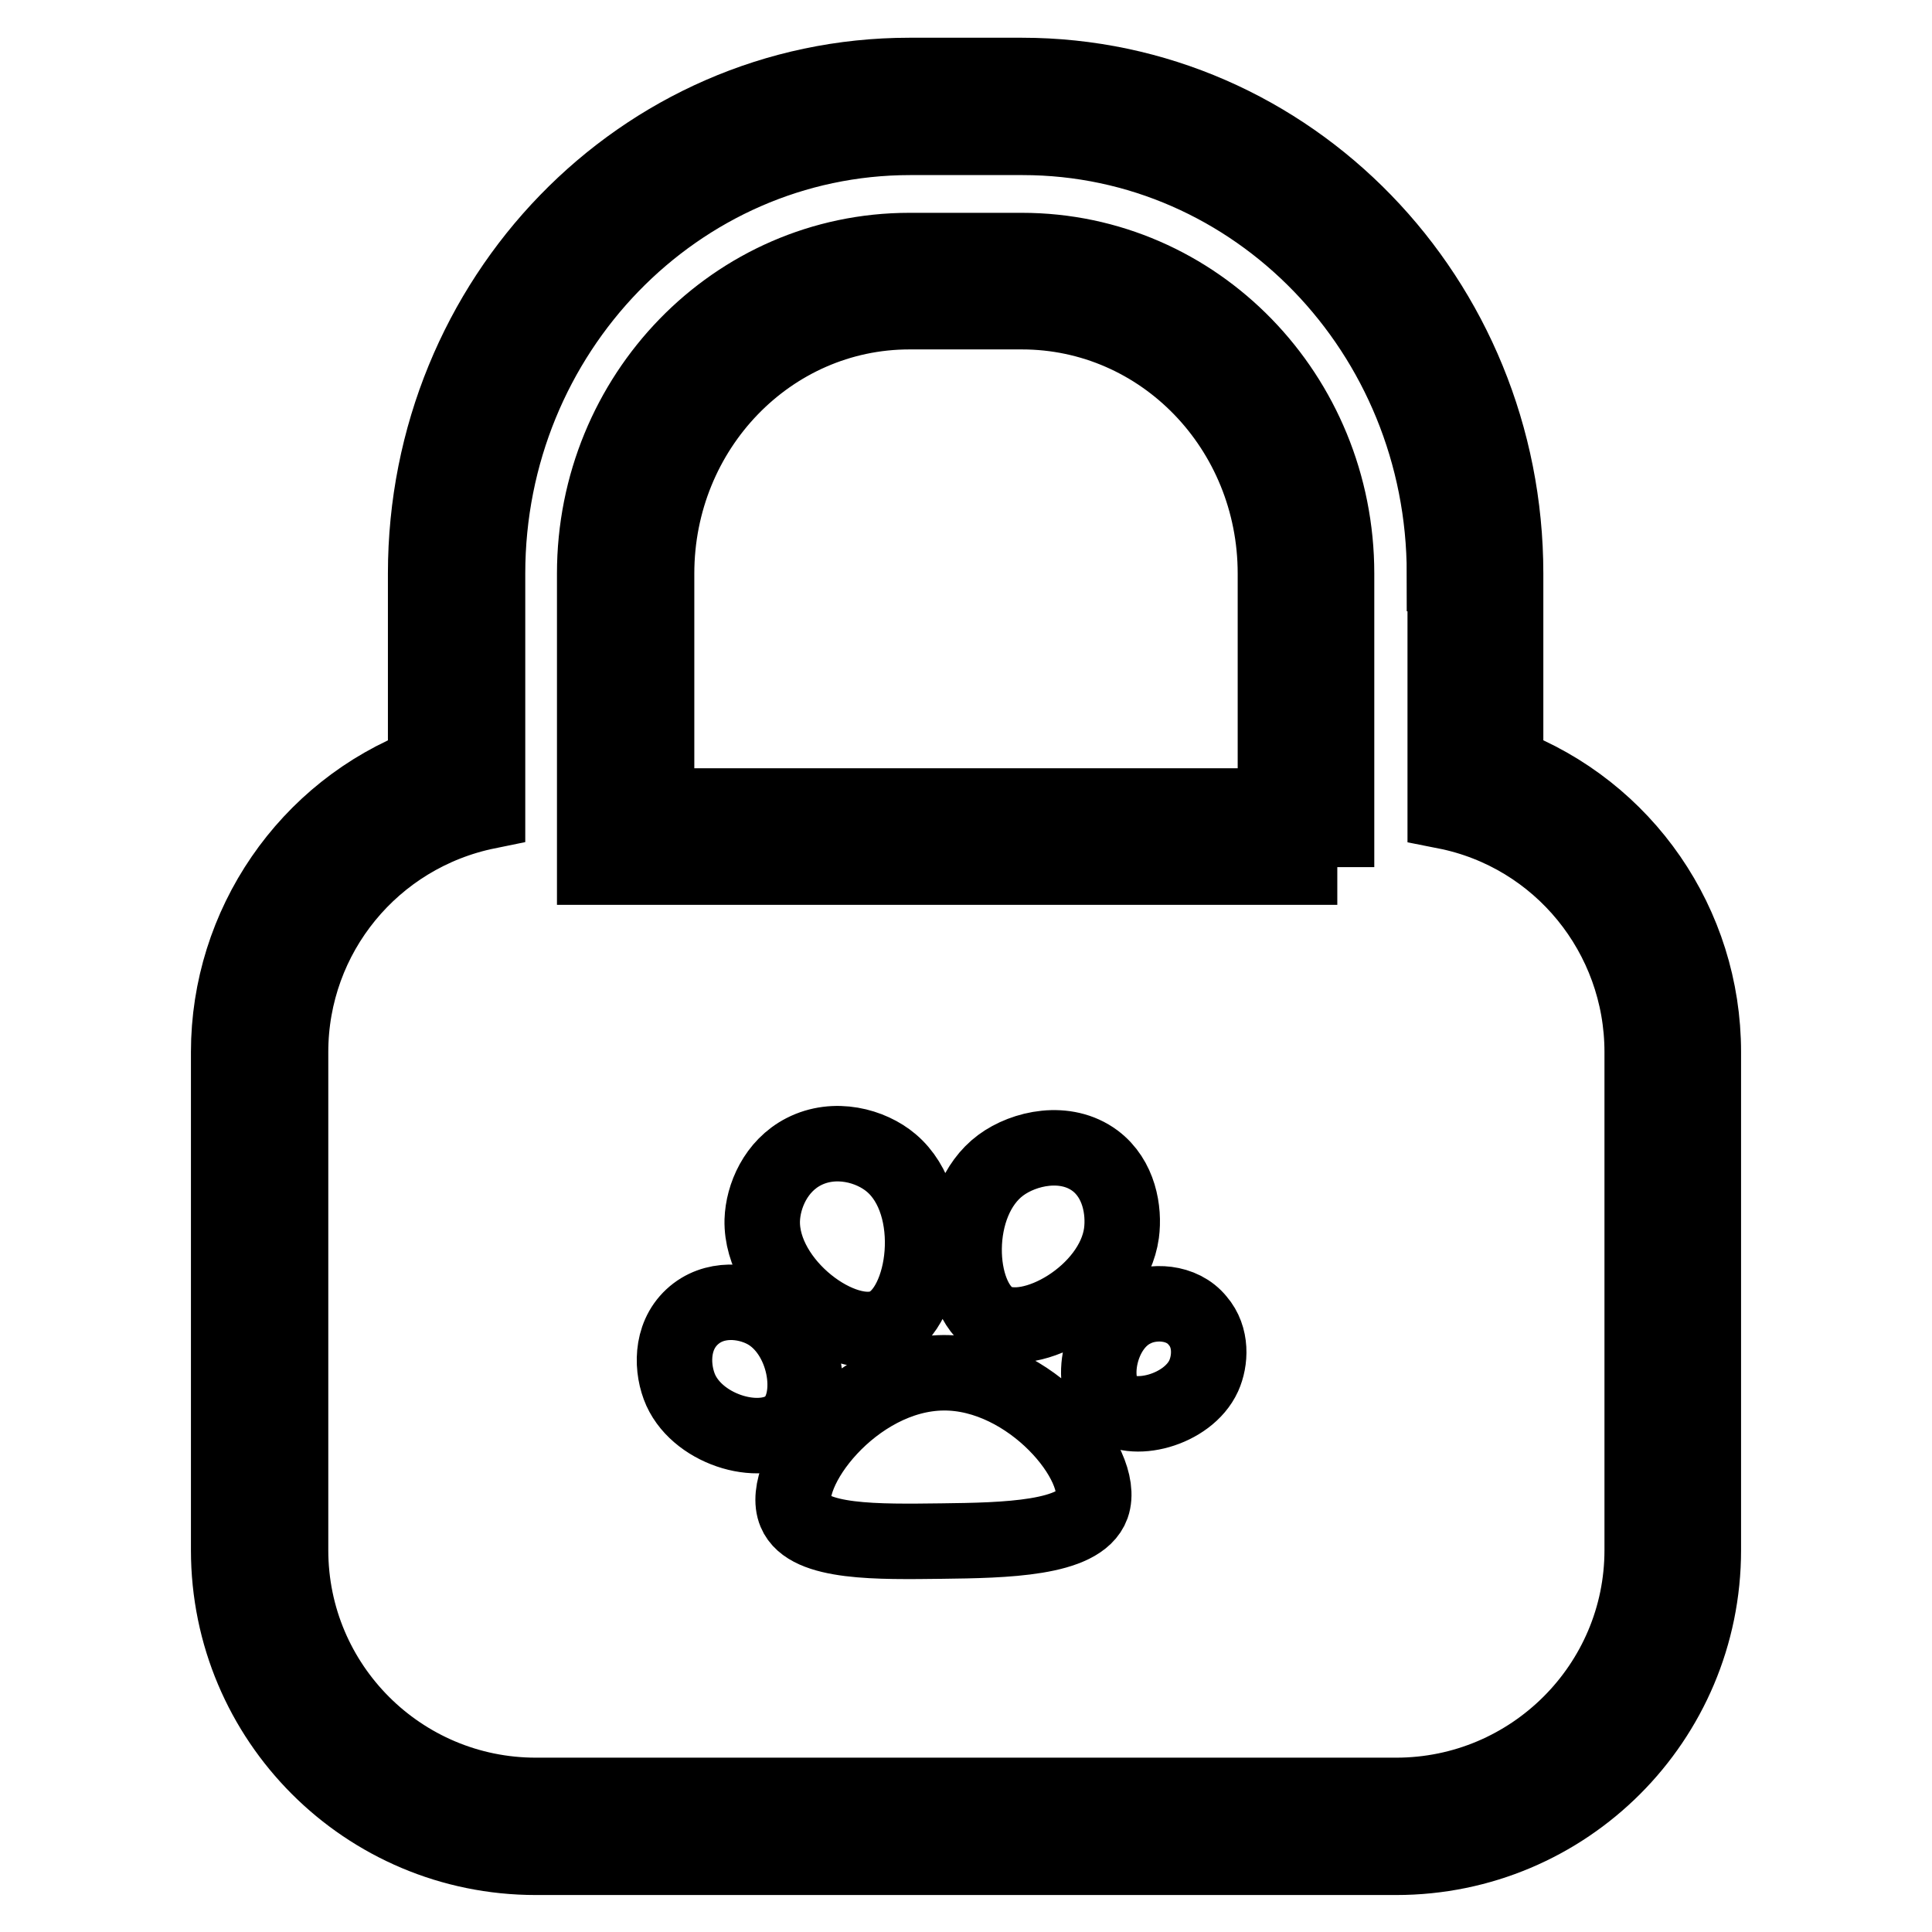
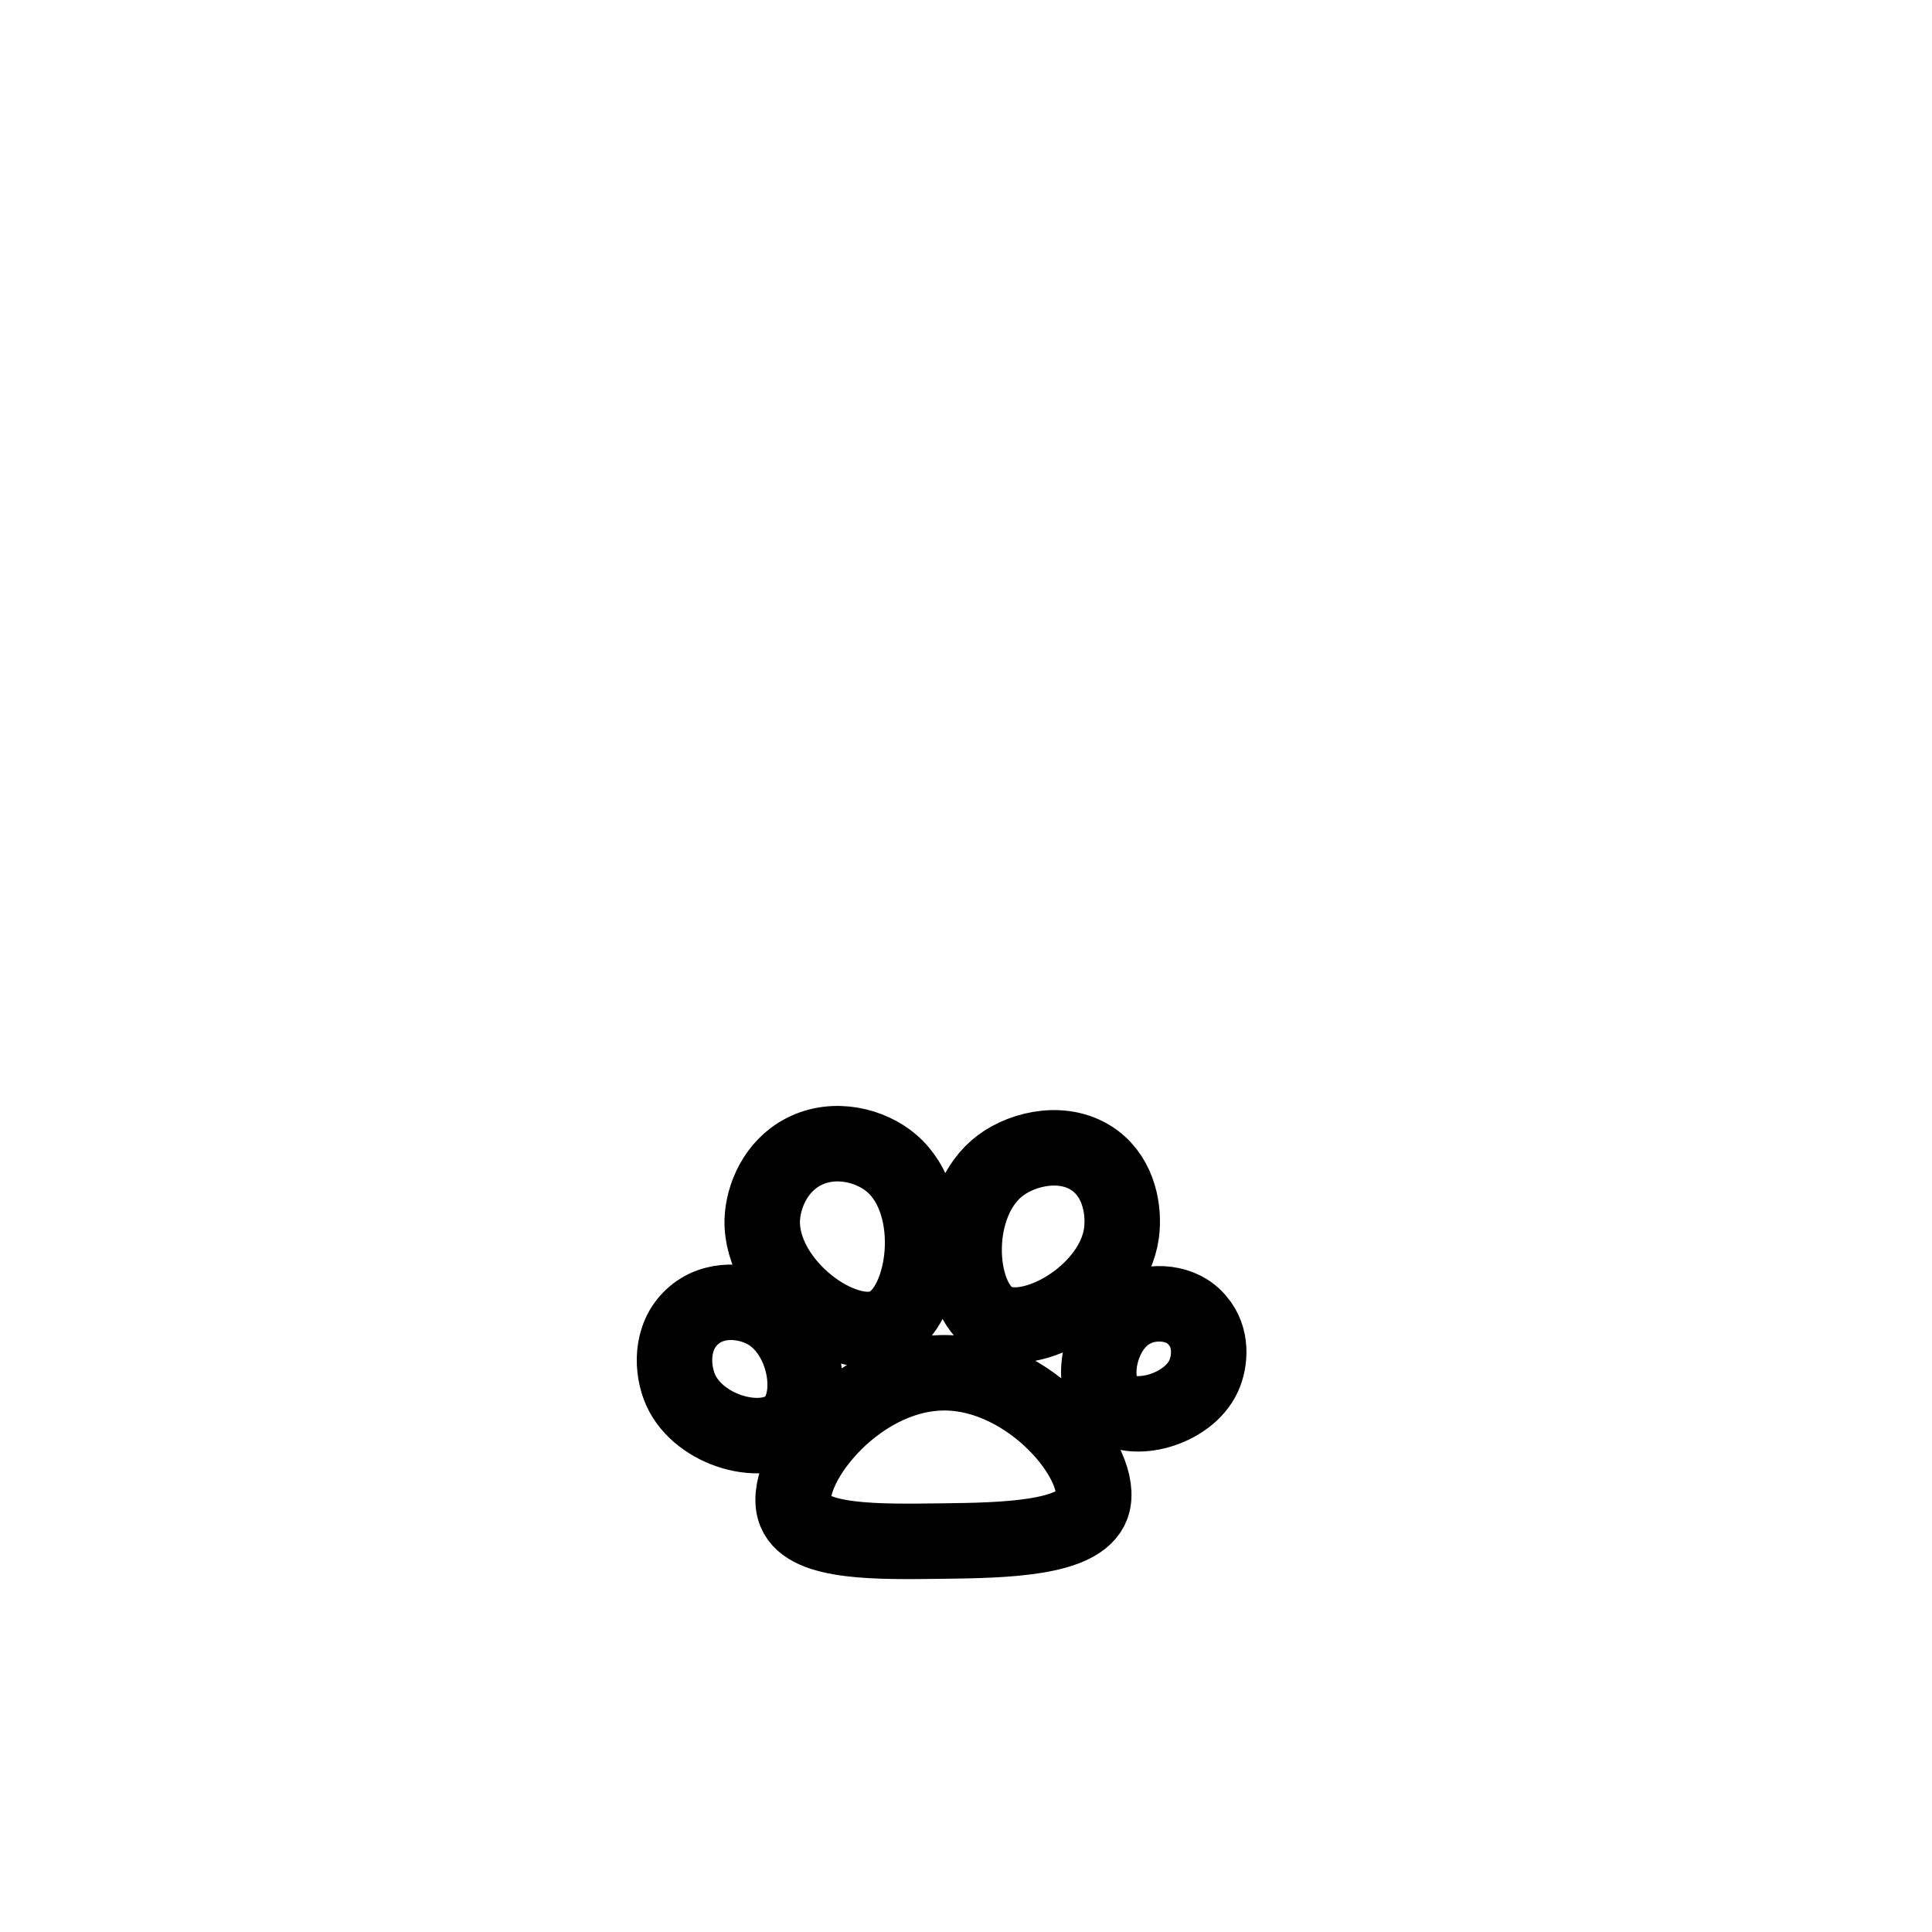
<svg xmlns="http://www.w3.org/2000/svg" version="1.1" x="0px" y="0px" viewBox="0 0 256 256" enable-background="new 0 0 256 256" xml:space="preserve">
  <g>
-     <path stroke-width="10" fill-opacity="0" stroke="#000000" d="M87,106.8H169V76c0-19.2-15-34.7-33.6-34.7h-14.9C102,41.3,87,56.8,87,76V106.8z M177.2,114.9H78.8V76 c0-23.6,18.6-42.8,41.7-42.8h14.9c23.1,0,41.7,19.2,41.7,42.8V114.9z M191.4,76c0-31.9-25-57.8-55.9-57.8h-14.9 c-30.9,0-56,25.9-56,57.8v31.5c-15.2,3.1-26.1,16.4-26.1,31.9v66c0,18,14.6,32.5,32.5,32.5H185c18,0,32.6-14.6,32.6-32.5l0,0v-66 c0-15.5-10.9-28.9-26.1-31.9V76z M225.7,139.4v66c0,22.5-18.2,40.7-40.7,40.7c0,0,0,0,0,0H71c-22.5,0-40.7-18.2-40.7-40.7l0,0v-66 c0-16.8,10.4-32,26.1-38V76c0-36.4,28.6-66,64.1-66h14.9c35.5,0,64.1,29.6,64.1,66v25.4C215.3,107.4,225.7,122.5,225.7,139.4z" />
    <path stroke-width="10" fill-opacity="0" stroke="#000000" d="M101,161.7c0.1-3.2,1.8-7.2,5.5-9.1c4.1-2.1,8.9-0.8,11.6,1.5c6.5,5.5,4.7,19.2-0.8,21.6 C111.8,178.2,100.8,170.2,101,161.7z M144.7,199.5c-1.6,4.4-11.5,4.6-19.9,4.7c-8.4,0.1-17.7,0.3-19.4-3.8 c-2.2-5.2,7.7-18.4,19.6-18.5C136.5,181.8,146.6,194.1,144.7,199.5L144.7,199.5z M90.2,184.2c-1.2-2.7-1.4-7,1.5-9.7 c2.9-2.7,7.1-2.2,9.7-0.8c5.4,2.9,6.9,11.8,3.4,15C101.3,192,92.7,189.7,90.2,184.2z M150.3,173.5c2.4-1.2,6.3-1.1,8.4,1.5 c1.9,2.2,1.7,5.3,0.8,7.3c-2.1,4.6-9.6,6.5-12.4,3.8C144.2,183.4,145.6,175.7,150.3,173.5z M132.6,154.4c3.1-2.3,8.6-3.5,12.5-0.6 c3.2,2.4,3.9,6.6,3.5,9.6c-1.1,8-12,14.3-17,11.5C126.6,172,126,159.3,132.6,154.4L132.6,154.4z" />
  </g>
</svg>